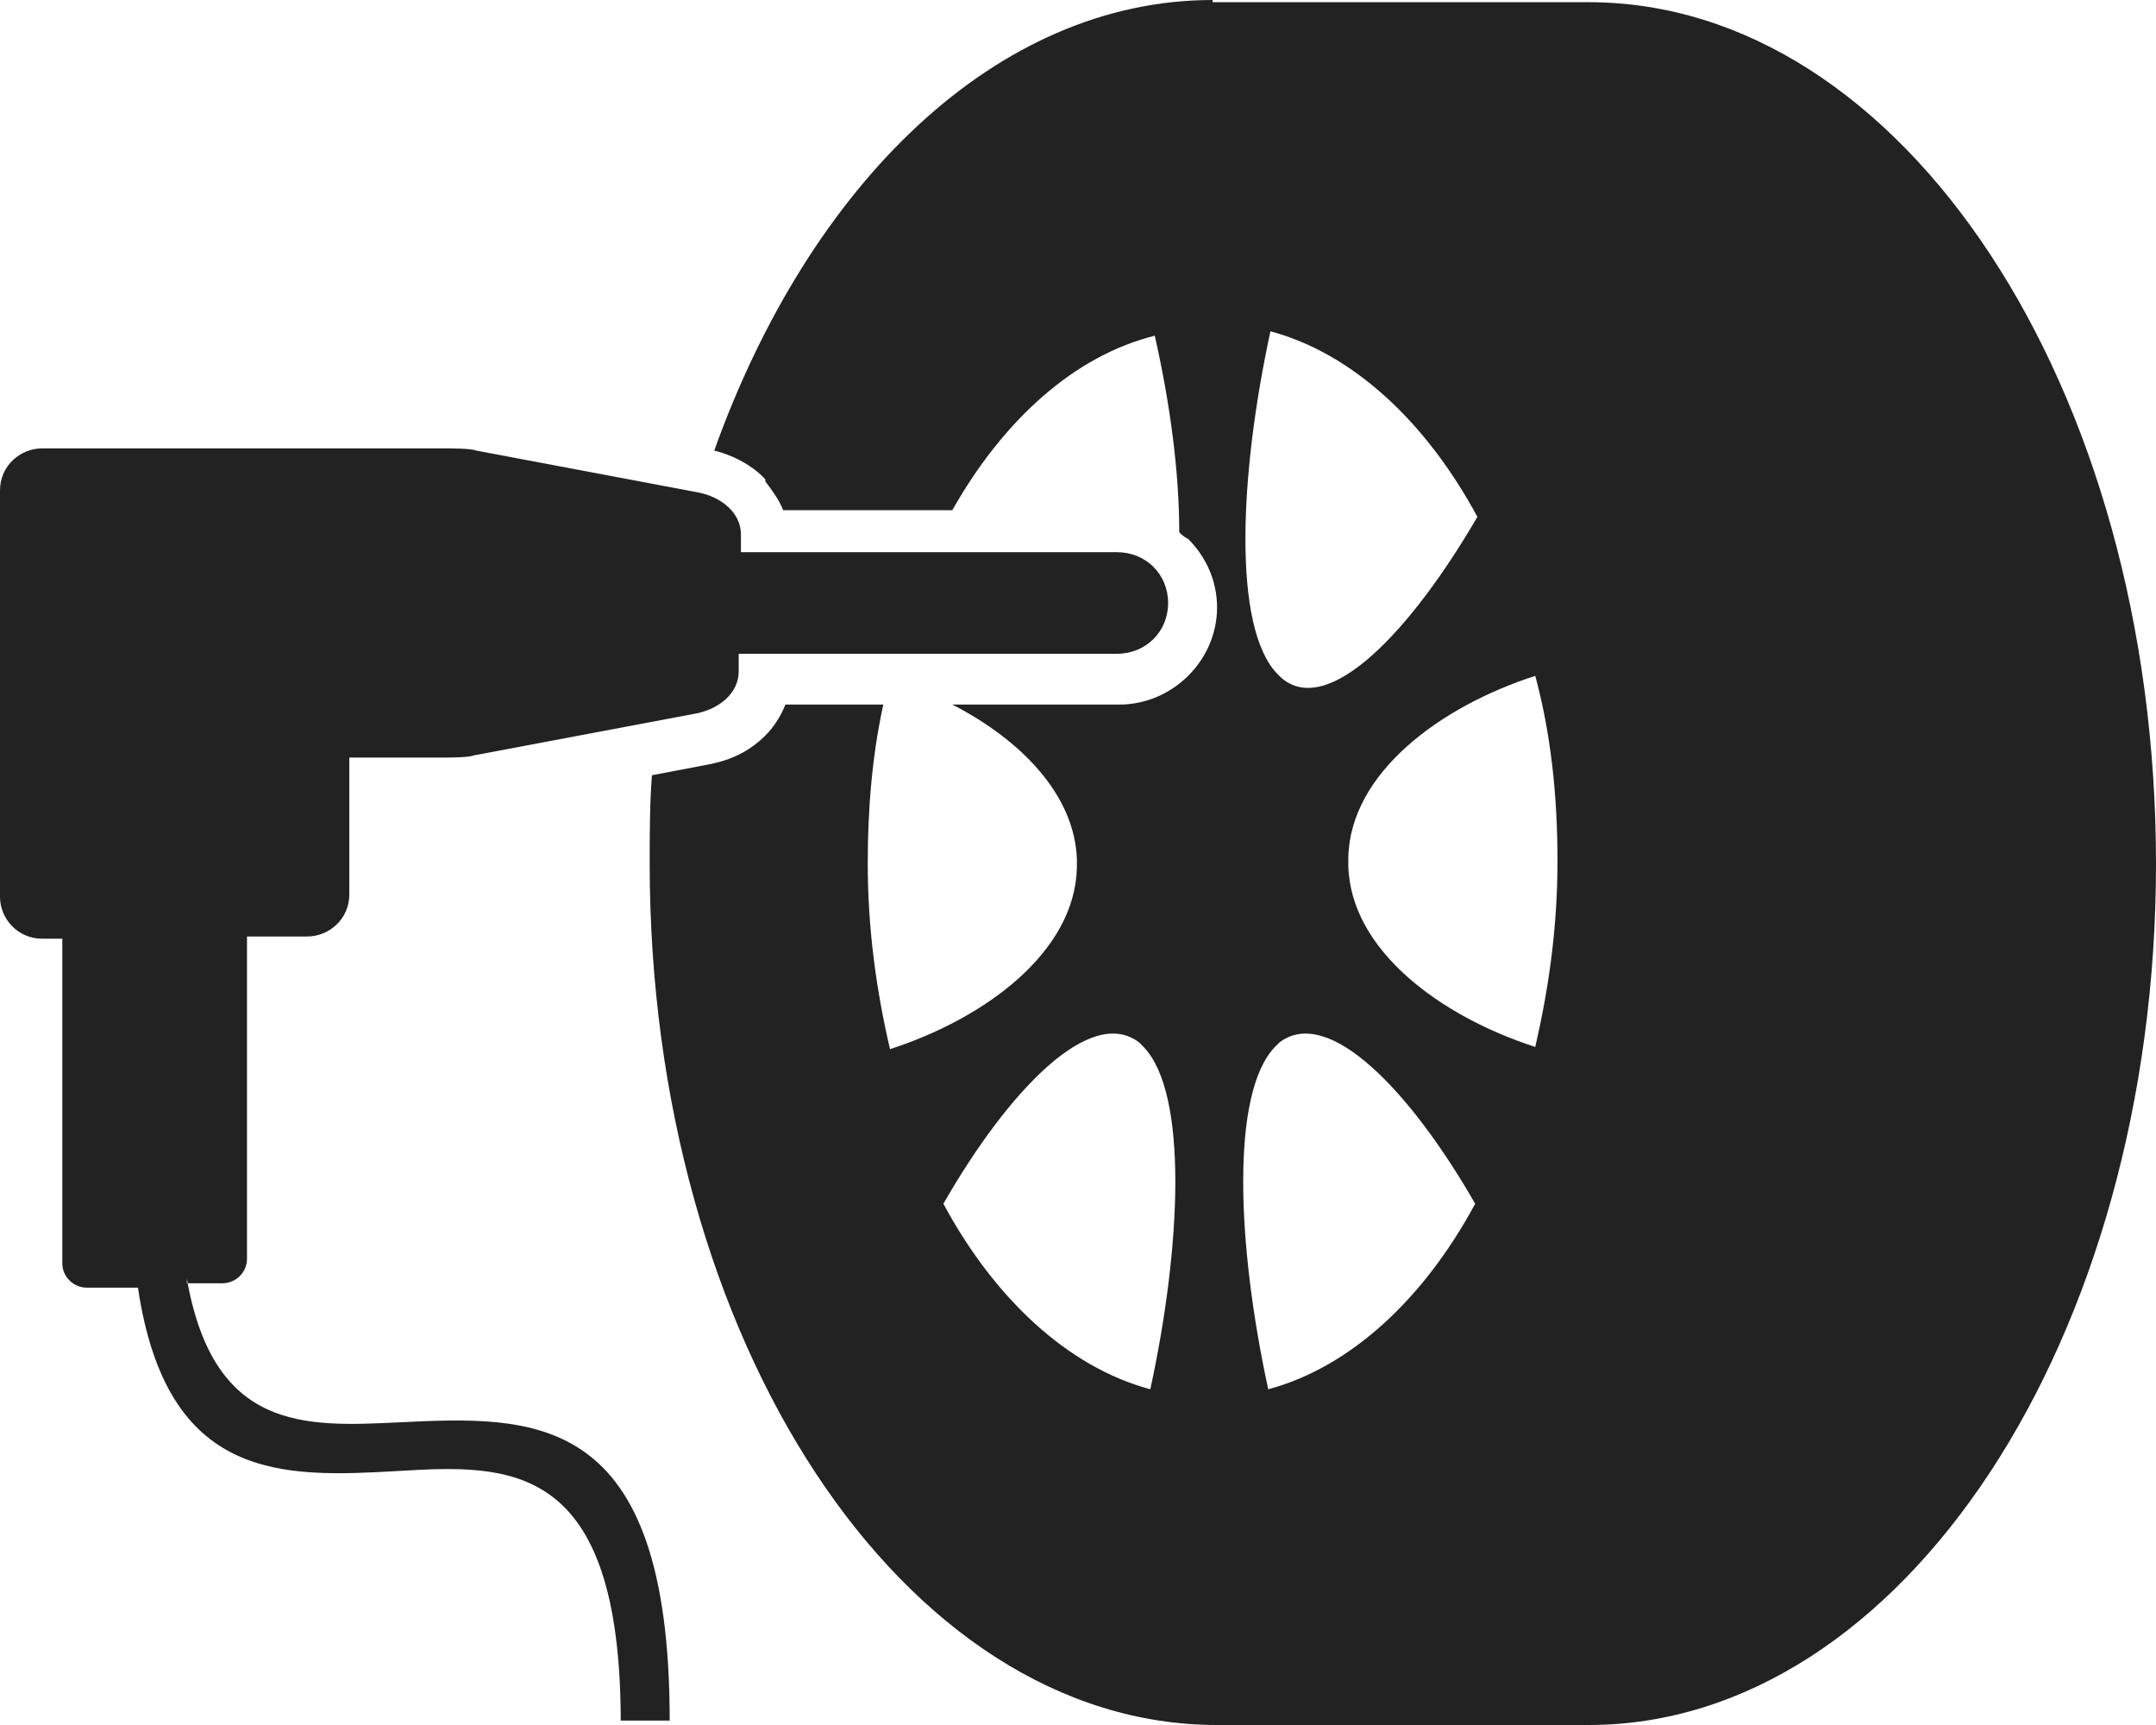
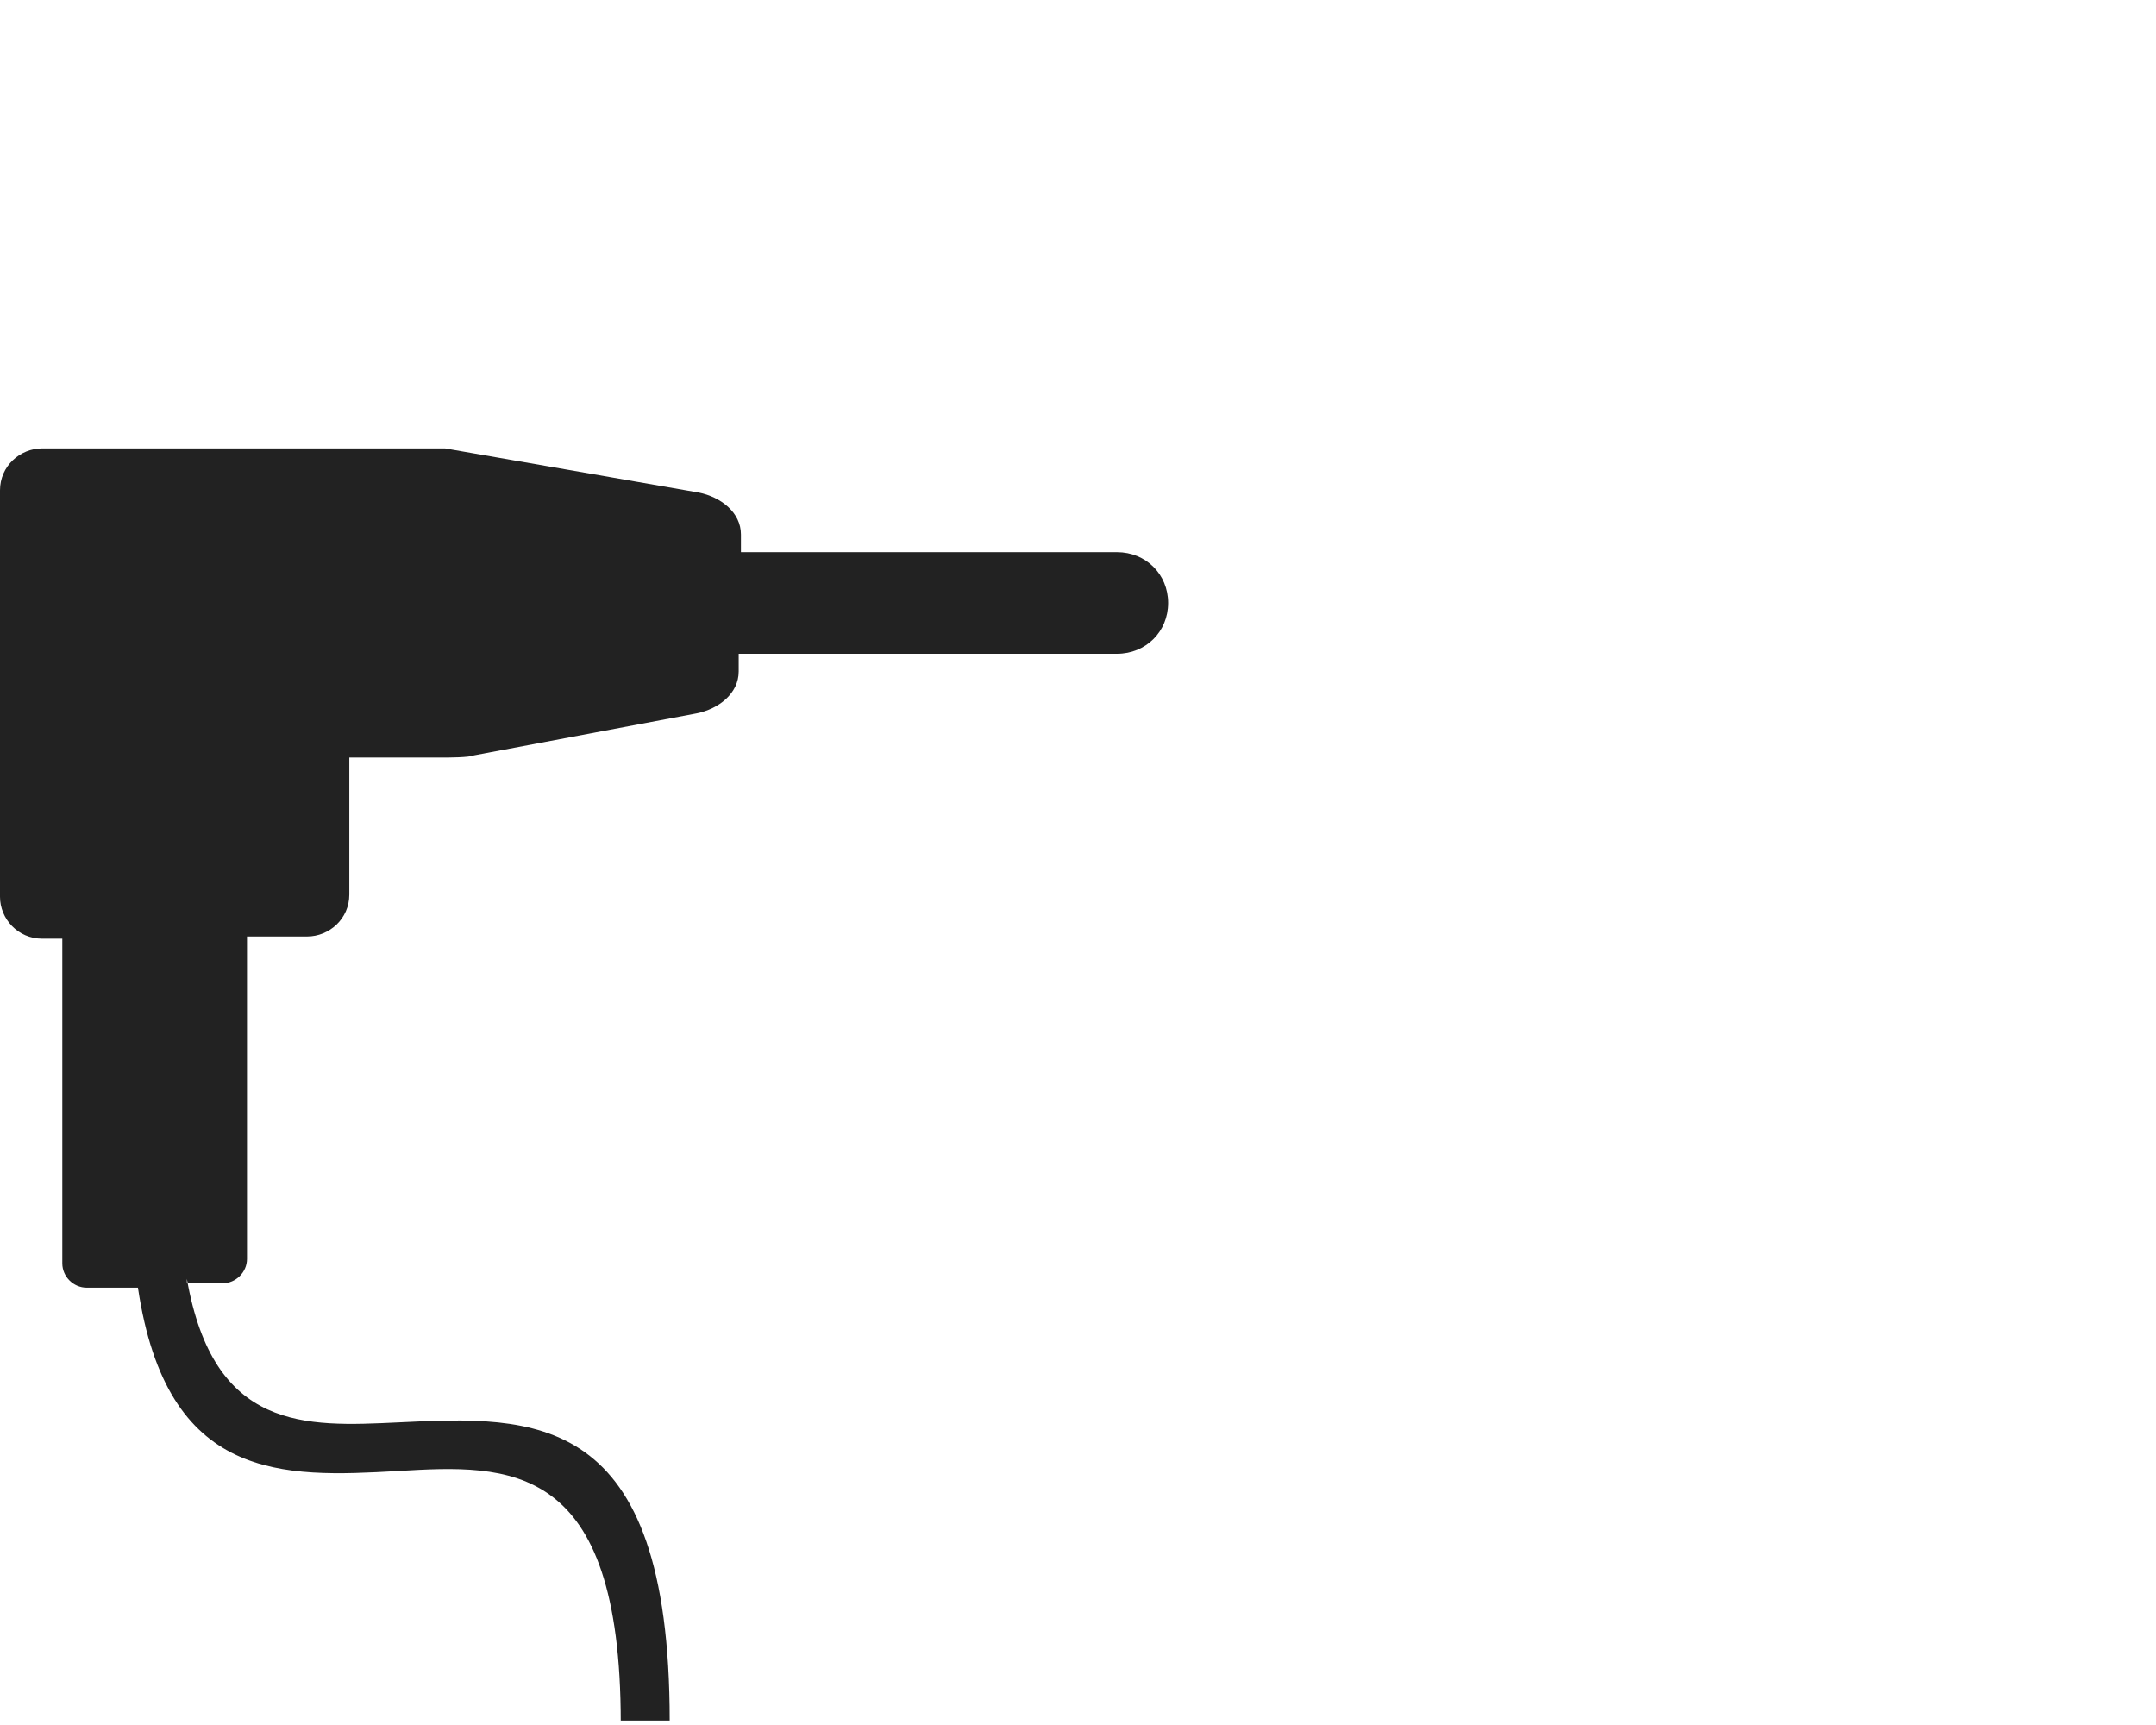
<svg xmlns="http://www.w3.org/2000/svg" width="50" height="40" viewBox="0 0 50 40" fill="none">
-   <path fill-rule="evenodd" clip-rule="evenodd" d="M14.396 39.949C14.396 33.854 11.816 33.956 9.236 34.11C6.553 34.264 3.87 34.366 3.199 29.859H2.012C1.703 29.859 1.445 29.603 1.445 29.296V21.767H0.98C0.413 21.767 0 21.306 0 20.794V11.37C0 10.807 0.464 10.397 0.98 10.397H10.32C10.423 10.397 10.939 10.397 11.042 10.448L16.202 11.421C16.718 11.524 17.183 11.882 17.183 12.394V12.804H25.903C26.574 12.804 27.09 13.316 27.09 13.982C27.09 14.648 26.574 15.16 25.903 15.16H17.131V15.57C17.131 16.082 16.667 16.44 16.151 16.543L10.991 17.516C10.887 17.567 10.371 17.567 10.268 17.567H8.101V20.743C8.101 21.306 7.637 21.716 7.121 21.716H5.728V29.193C5.728 29.501 5.47 29.757 5.16 29.757H4.334V29.654C4.954 33.188 7.069 33.086 9.236 32.983C12.384 32.83 15.531 32.676 15.531 39.898H14.396V39.949Z" fill="#222222" />
-   <path fill-rule="evenodd" clip-rule="evenodd" d="M34.262 11.985C33.075 9.782 31.373 8.195 29.463 7.682C28.741 11.011 28.586 14.546 29.618 15.621L29.721 15.723C30.805 16.645 32.714 14.648 34.262 11.985ZM35.604 24.277C35.913 22.945 36.12 21.511 36.12 19.974C36.12 18.438 35.965 17.004 35.604 15.672C33.385 16.389 31.321 17.926 31.269 19.872V20.077C31.321 22.023 33.385 23.559 35.604 24.277ZM29.412 32.215C31.321 31.703 33.024 30.115 34.211 27.913C32.714 25.301 30.805 23.303 29.67 24.174L29.567 24.277C28.535 25.352 28.689 28.886 29.412 32.215ZM21.878 27.913C23.065 30.115 24.768 31.703 26.677 32.215C27.399 28.886 27.554 25.352 26.522 24.277L26.419 24.174C25.284 23.303 23.375 25.301 21.878 27.913ZM28.122 0C23.117 0 18.782 4.251 16.564 10.448C16.976 10.551 17.389 10.755 17.699 11.063C17.75 11.114 17.75 11.114 17.75 11.165C17.905 11.37 18.06 11.575 18.163 11.831H22.085C23.271 9.731 24.923 8.246 26.78 7.785C27.141 9.373 27.348 10.96 27.348 12.343C27.399 12.394 27.451 12.446 27.554 12.497C27.967 12.906 28.225 13.47 28.225 14.085C28.225 14.699 27.967 15.262 27.554 15.672C27.141 16.082 26.574 16.338 25.955 16.338H22.085C23.684 17.157 24.923 18.438 24.974 19.923V20.128C24.923 22.074 22.859 23.611 20.64 24.328C20.33 22.996 20.124 21.562 20.124 20.026C20.124 18.745 20.227 17.516 20.485 16.338H18.215C18.111 16.594 17.957 16.85 17.75 17.055C17.389 17.414 16.976 17.618 16.46 17.721L15.119 17.977C15.067 18.643 15.067 19.36 15.067 20.026C15.067 31.088 20.95 40 28.225 40H36.842C44.118 40 50 31.037 50 20.026C50 8.963 44.118 0.051 36.842 0.051H28.122V0Z" fill="#222222" />
+   <path fill-rule="evenodd" clip-rule="evenodd" d="M14.396 39.949C14.396 33.854 11.816 33.956 9.236 34.11C6.553 34.264 3.87 34.366 3.199 29.859H2.012C1.703 29.859 1.445 29.603 1.445 29.296V21.767H0.98C0.413 21.767 0 21.306 0 20.794V11.37C0 10.807 0.464 10.397 0.98 10.397H10.32L16.202 11.421C16.718 11.524 17.183 11.882 17.183 12.394V12.804H25.903C26.574 12.804 27.09 13.316 27.09 13.982C27.09 14.648 26.574 15.16 25.903 15.16H17.131V15.57C17.131 16.082 16.667 16.44 16.151 16.543L10.991 17.516C10.887 17.567 10.371 17.567 10.268 17.567H8.101V20.743C8.101 21.306 7.637 21.716 7.121 21.716H5.728V29.193C5.728 29.501 5.47 29.757 5.16 29.757H4.334V29.654C4.954 33.188 7.069 33.086 9.236 32.983C12.384 32.83 15.531 32.676 15.531 39.898H14.396V39.949Z" fill="#222222" />
</svg>